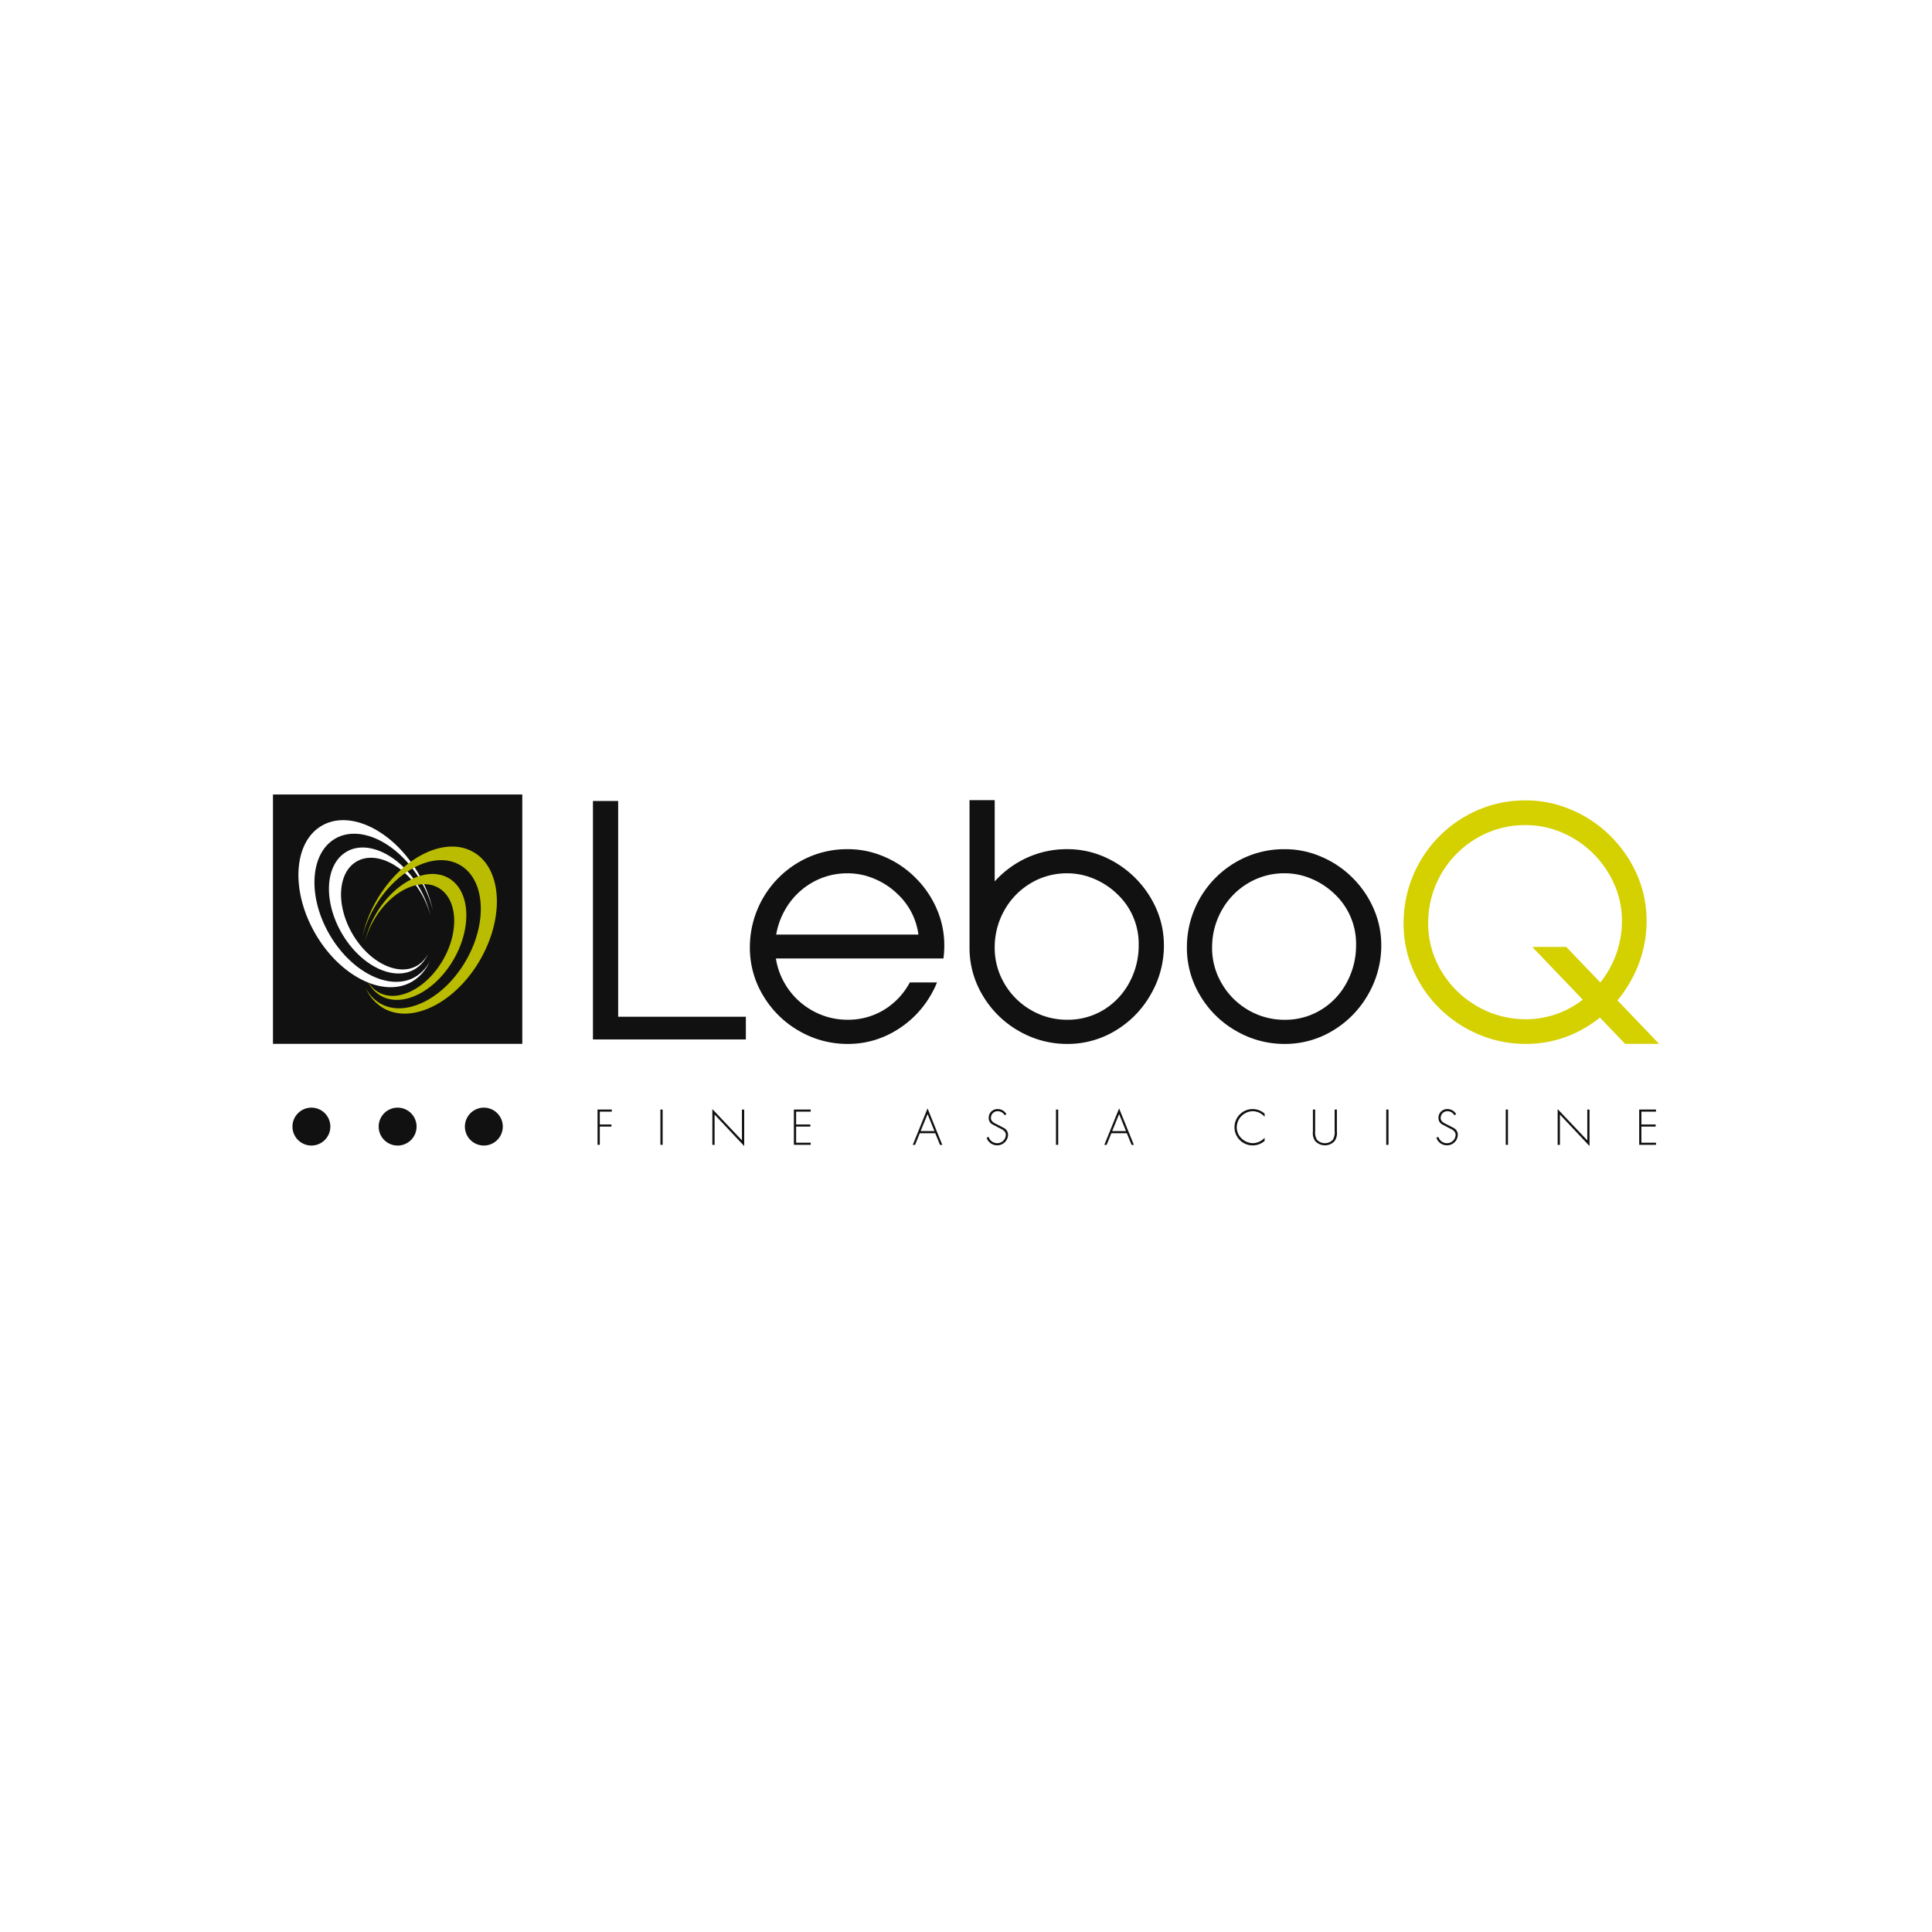
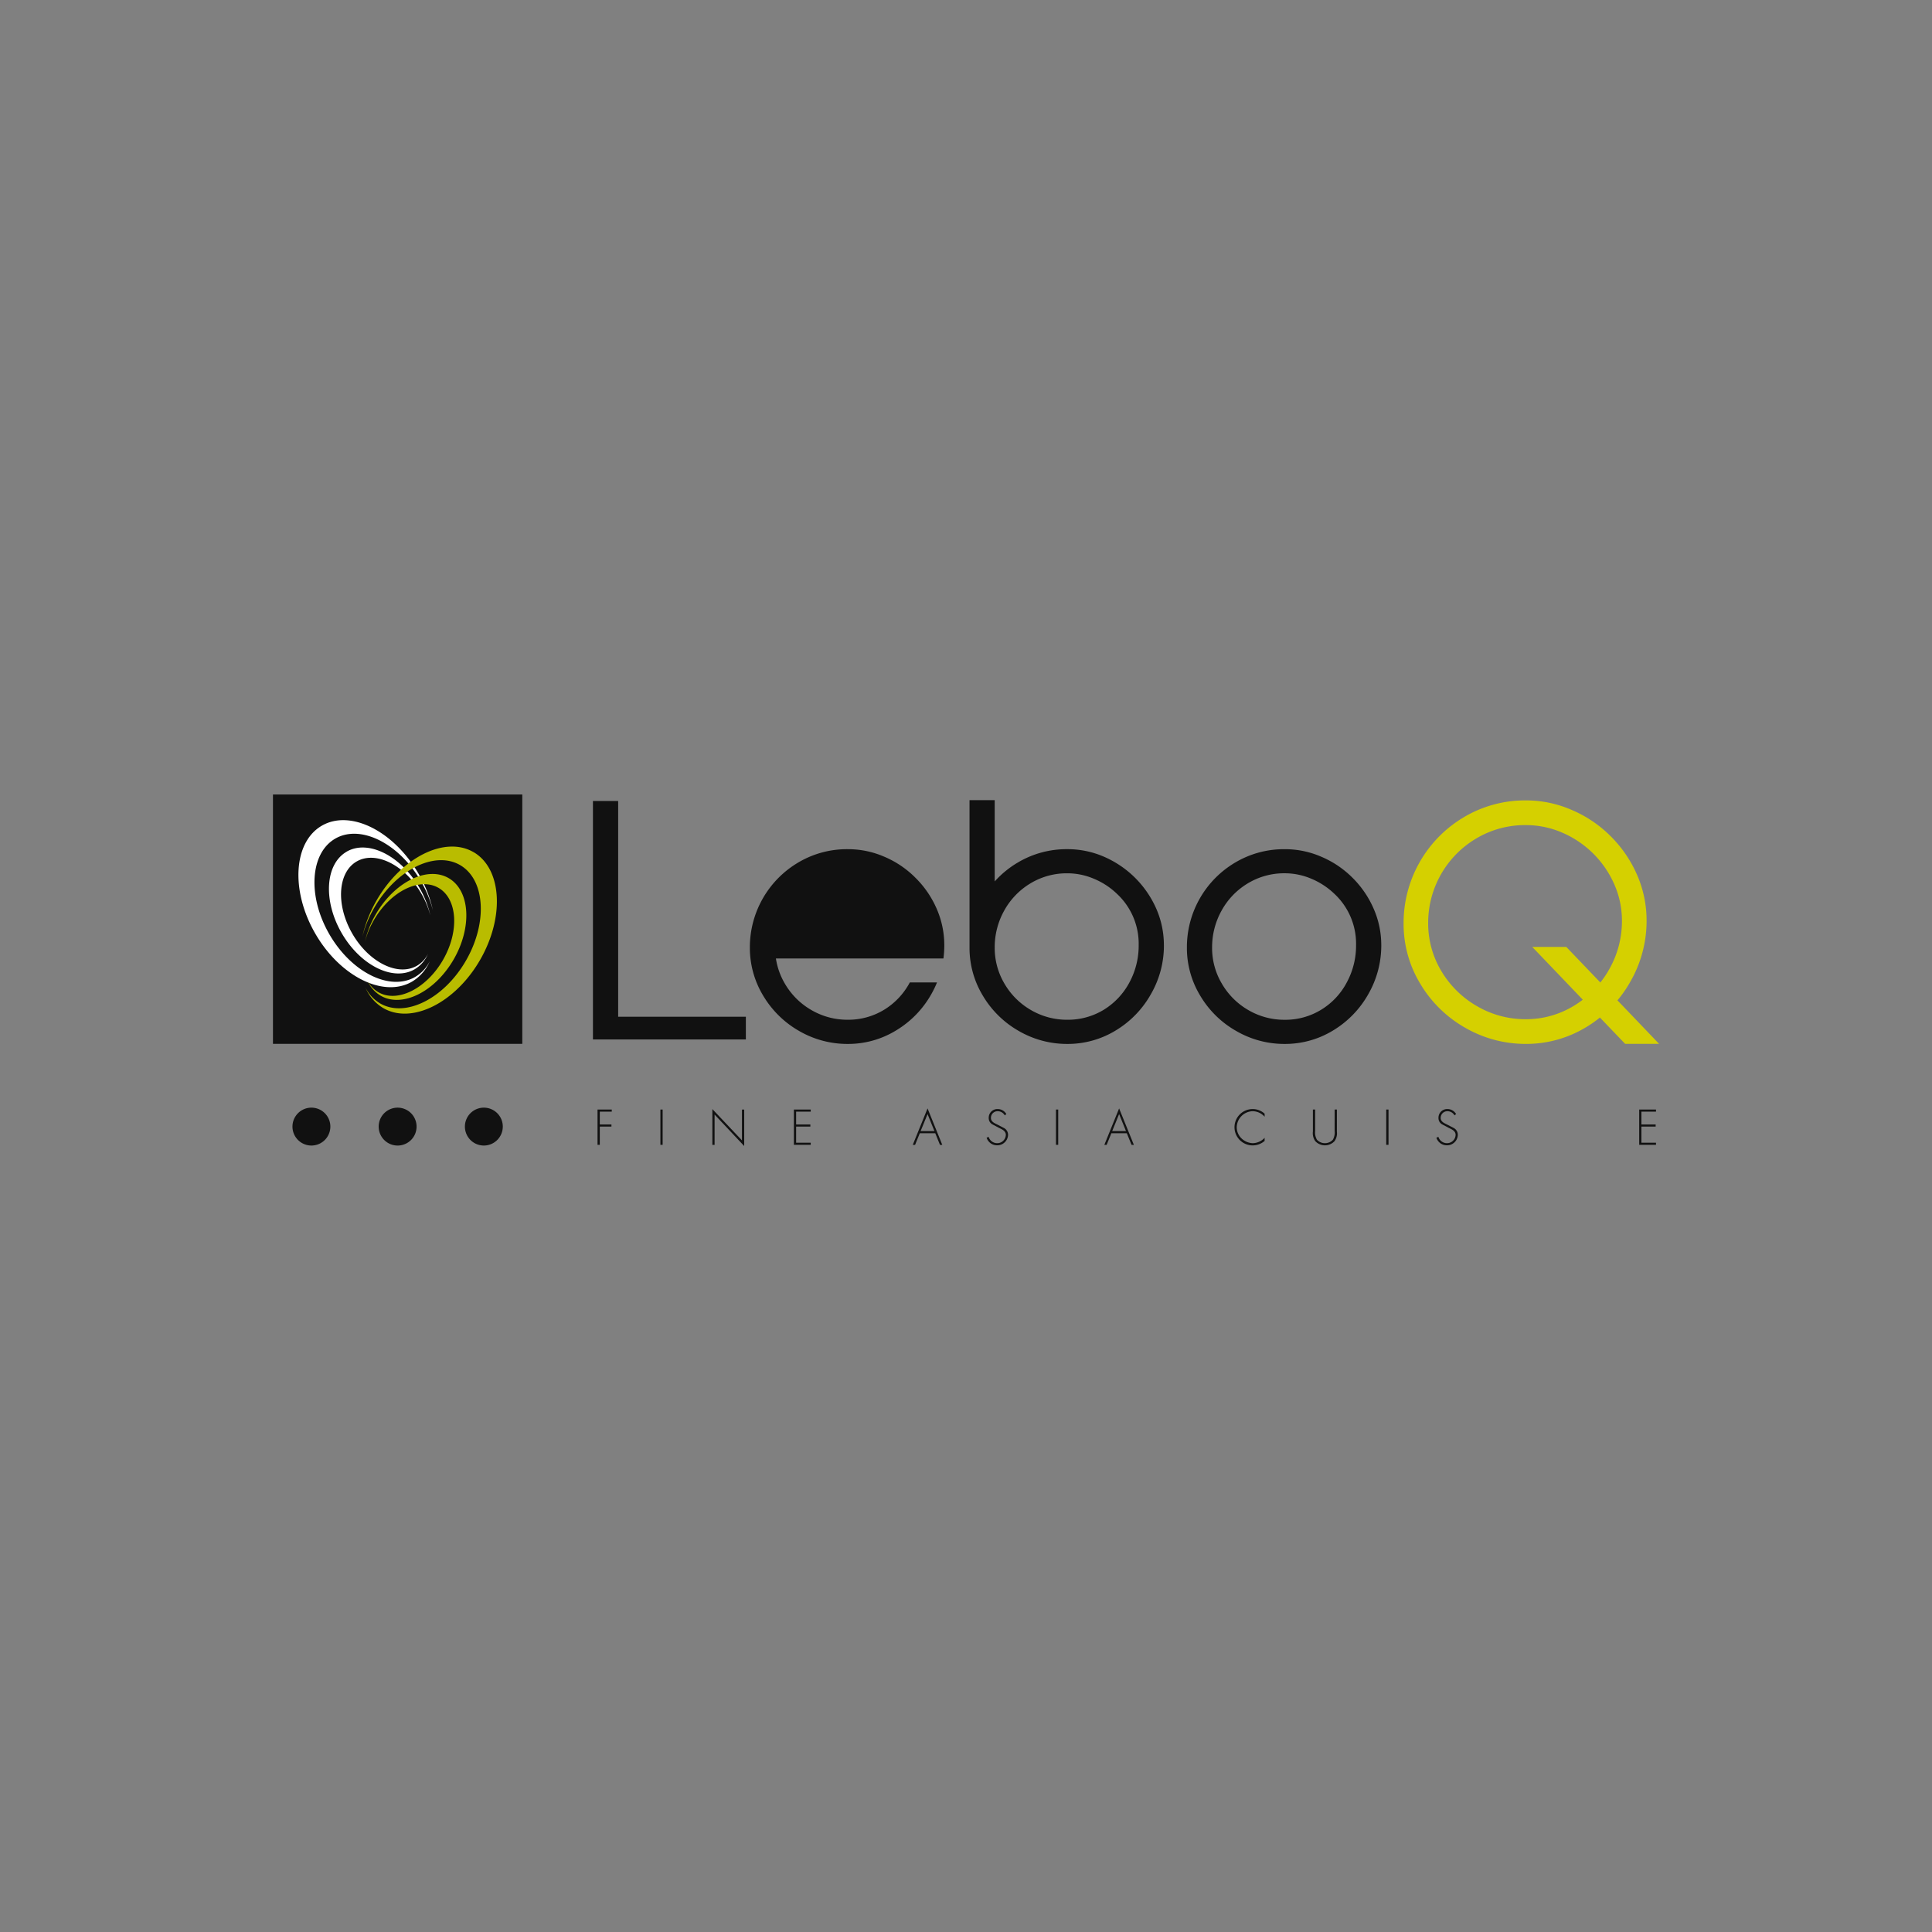
<svg xmlns="http://www.w3.org/2000/svg" width="292" height="292" viewBox="0 0 292 292">
  <rect x="0" y="0" width="292" height="292" fill="#808080" stroke="none" />
  <defs>
    <clipPath id="clip-path">
      <rect id="Rechteck_916" data-name="Rechteck 916" width="209.495" height="53.142" fill="none" />
    </clipPath>
    <clipPath id="clip-Logo-LeboQ">
      <rect width="292" height="292" />
    </clipPath>
  </defs>
  <g id="Logo-LeboQ" clip-path="url(#clip-Logo-LeboQ)">
-     <rect width="292" height="292" fill="#fff" />
    <g id="Gruppe_153" data-name="Gruppe 153" transform="translate(41.255 120.081)">
      <path id="Pfad_11167" data-name="Pfad 11167" d="M128.6,2.6h3.811V35.208h19.3V38.64H128.6Z" transform="translate(-80.238 -1.62)" fill="#111" fill-rule="evenodd" />
      <g id="Gruppe_152" data-name="Gruppe 152">
        <g id="Gruppe_151" data-name="Gruppe 151" clip-path="url(#clip-path)">
          <path id="Pfad_11168" data-name="Pfad 11168" d="M396.669,36.465a14.766,14.766,0,0,1-1.955,7.4,14.95,14.95,0,0,1-5.331,5.5A13.915,13.915,0,0,1,382.07,51.4a14.477,14.477,0,0,1-7.328-1.96,14.757,14.757,0,0,1-5.426-5.314,13.888,13.888,0,0,1-2.025-7.292,14.855,14.855,0,0,1,7.327-12.867,14.42,14.42,0,0,1,7.452-2,13.711,13.711,0,0,1,5.522,1.136,14.765,14.765,0,0,1,4.72,3.175,14.944,14.944,0,0,1,3.2,4.675,13.675,13.675,0,0,1,1.155,5.518m-25.569.367a10.528,10.528,0,0,0,1.494,5.482,10.937,10.937,0,0,0,4,3.972,10.737,10.737,0,0,0,5.473,1.457,10.346,10.346,0,0,0,5.522-1.52,10.629,10.629,0,0,0,3.871-4.131,11.674,11.674,0,0,0,1.4-5.627A10.316,10.316,0,0,0,389.57,28.7a11.34,11.34,0,0,0-3.49-2.276,10.256,10.256,0,0,0-4.01-.817,10.616,10.616,0,0,0-5.572,1.522,10.949,10.949,0,0,0-3.962,4.112,11.338,11.338,0,0,0-1.436,5.589" transform="translate(-229.159 -13.702)" fill="#111" fill-rule="evenodd" />
-           <path id="Pfad_11169" data-name="Pfad 11169" d="M221.05,36.465a15.234,15.234,0,0,1-.131,2.022H195.6a10.637,10.637,0,0,0,1.369,3.827,10.938,10.938,0,0,0,4.007,3.972,10.75,10.75,0,0,0,5.47,1.457,10.38,10.38,0,0,0,5.528-1.52,10.755,10.755,0,0,0,3.862-4.116h4.112a14.721,14.721,0,0,1-.853,1.757,14.922,14.922,0,0,1-5.339,5.5,13.884,13.884,0,0,1-7.311,2.036,14.556,14.556,0,0,1-7.326-1.954,14.892,14.892,0,0,1-5.43-5.32,13.943,13.943,0,0,1-2.024-7.292A14.869,14.869,0,0,1,199,23.965a14.407,14.407,0,0,1,7.445-2,13.748,13.748,0,0,1,5.528,1.136,14.7,14.7,0,0,1,4.708,3.175,14.9,14.9,0,0,1,3.208,4.675,13.684,13.684,0,0,1,1.159,5.518m-21.787-1.6h17.878a10.227,10.227,0,0,0-3.194-6.164,11.2,11.2,0,0,0-3.487-2.276,10.293,10.293,0,0,0-4.013-.817,10.636,10.636,0,0,0-5.566,1.516,10.92,10.92,0,0,0-3.959,4.118,11.267,11.267,0,0,0-1.277,3.623Z" transform="translate(-119.585 -13.702)" fill="#111" fill-rule="evenodd" />
+           <path id="Pfad_11169" data-name="Pfad 11169" d="M221.05,36.465a15.234,15.234,0,0,1-.131,2.022H195.6a10.637,10.637,0,0,0,1.369,3.827,10.938,10.938,0,0,0,4.007,3.972,10.75,10.75,0,0,0,5.47,1.457,10.38,10.38,0,0,0,5.528-1.52,10.755,10.755,0,0,0,3.862-4.116h4.112a14.721,14.721,0,0,1-.853,1.757,14.922,14.922,0,0,1-5.339,5.5,13.884,13.884,0,0,1-7.311,2.036,14.556,14.556,0,0,1-7.326-1.954,14.892,14.892,0,0,1-5.43-5.32,13.943,13.943,0,0,1-2.024-7.292A14.869,14.869,0,0,1,199,23.965a14.407,14.407,0,0,1,7.445-2,13.748,13.748,0,0,1,5.528,1.136,14.7,14.7,0,0,1,4.708,3.175,14.9,14.9,0,0,1,3.208,4.675,13.684,13.684,0,0,1,1.159,5.518m-21.787-1.6h17.878Z" transform="translate(-119.585 -13.702)" fill="#111" fill-rule="evenodd" />
          <path id="Pfad_11170" data-name="Pfad 11170" d="M309.311,24.184a14.683,14.683,0,0,1-1.96,7.4,14.9,14.9,0,0,1-5.324,5.5,13.92,13.92,0,0,1-7.317,2.036,14.529,14.529,0,0,1-7.324-1.954,14.828,14.828,0,0,1-5.43-5.32,13.909,13.909,0,0,1-2.025-7.292c0-.079,0-.164,0-.251V2.279h3.806V14.558a14.718,14.718,0,0,1,3.522-2.874,14.408,14.408,0,0,1,7.447-2,13.78,13.78,0,0,1,5.533,1.136,15.248,15.248,0,0,1,7.913,7.849,13.706,13.706,0,0,1,1.155,5.518m-25.57.367a10.584,10.584,0,0,0,1.489,5.482,10.962,10.962,0,0,0,4.005,3.972,10.751,10.751,0,0,0,5.474,1.457,10.409,10.409,0,0,0,5.533-1.52,10.8,10.8,0,0,0,3.866-4.131,11.715,11.715,0,0,0,1.393-5.627,10.3,10.3,0,0,0-3.293-7.763,11.215,11.215,0,0,0-3.492-2.276,10.214,10.214,0,0,0-4.007-.817,10.592,10.592,0,0,0-5.568,1.522,10.965,10.965,0,0,0-3.962,4.112,11.352,11.352,0,0,0-1.439,5.589" transform="translate(-174.653 -1.422)" fill="#111" fill-rule="evenodd" />
          <path id="Pfad_11171" data-name="Pfad 11171" d="M491.1,20.505a18.433,18.433,0,0,1-2.45,9.258,18.623,18.623,0,0,1-1.952,2.829l6.288,6.571h-5.132l-3.807-3.972a17.822,17.822,0,0,1-2.06,1.44,17.4,17.4,0,0,1-9.145,2.544,18.249,18.249,0,0,1-9.157-2.441,18.5,18.5,0,0,1-6.787-6.646,17.417,17.417,0,0,1-2.524-9.115,18.569,18.569,0,0,1,9.161-16.093,18.037,18.037,0,0,1,9.307-2.507A17.2,17.2,0,0,1,479.755,3.8a18.553,18.553,0,0,1,5.888,3.959,18.811,18.811,0,0,1,4.015,5.856,17.192,17.192,0,0,1,1.441,6.889m-12.131,4.017,5.141,5.37a14.263,14.263,0,0,0,1.321-1.955,14.718,14.718,0,0,0,1.945-7.375,13.564,13.564,0,0,0-1.15-5.492,15.073,15.073,0,0,0-7.9-7.834,13.763,13.763,0,0,0-5.516-1.129A14.359,14.359,0,0,0,465.4,8.1a14.8,14.8,0,0,0-7.311,12.827,13.968,13.968,0,0,0,2.008,7.267,14.878,14.878,0,0,0,5.416,5.3,14.472,14.472,0,0,0,7.3,1.948,13.849,13.849,0,0,0,7.293-2.024,14.26,14.26,0,0,0,1.351-.926l-7.633-7.972Z" transform="translate(-283.492 -1.481)" fill="#d5d000" fill-rule="evenodd" />
          <path id="Pfad_11172" data-name="Pfad 11172" d="M130.777,126.926v1.938h1.76v.314h-1.76v2.759h-.342v-5.333h2.151v.321Z" transform="translate(-81.38 -78.991)" fill="#111" />
          <rect id="Rechteck_911" data-name="Rechteck 911" width="0.337" height="5.333" transform="translate(58.559 47.614)" fill="#111" />
          <path id="Pfad_11173" data-name="Pfad 11173" d="M181.393,132l-4.475-4.759v4.581h-.338v-5.406l4.474,4.728v-4.655h.34Z" transform="translate(-110.17 -78.87)" fill="#111" />
          <path id="Pfad_11174" data-name="Pfad 11174" d="M209.686,126.926v1.938h2.15v.314h-2.15v2.441h2.206v.318h-2.545v-5.333h2.545v.321Z" transform="translate(-130.615 -78.991)" fill="#111" />
          <path id="Pfad_11175" data-name="Pfad 11175" d="M258.184,129.9l-.71,1.753h-.348l2.234-5.507,2.225,5.507h-.347l-.712-1.753ZM259.36,127l-1.049,2.573H260.4Z" transform="translate(-160.425 -78.702)" fill="#111" />
          <path id="Pfad_11176" data-name="Pfad 11176" d="M289.545,127.362a1.222,1.222,0,0,0-1.082-.627,1,1,0,0,0-1.006,1.02c0,.555.53.791.962.994l1.018.533a1.15,1.15,0,0,1,.607,1.059,1.63,1.63,0,0,1-1.667,1.548,1.647,1.647,0,0,1-1.57-1.146l.3-.135a1.356,1.356,0,0,0,1.288.962,1.3,1.3,0,0,0,1.314-1.261c0-.6-.613-.853-1.073-1.076l-.962-.512a1.066,1.066,0,0,1-.551-.954,1.307,1.307,0,0,1,1.364-1.355,1.5,1.5,0,0,1,1.3.757Z" transform="translate(-178.944 -78.87)" fill="#111" />
          <rect id="Rechteck_912" data-name="Rechteck 912" width="0.338" height="5.333" transform="translate(118.344 47.614)" fill="#111" />
          <path id="Pfad_11177" data-name="Pfad 11177" d="M335.171,129.9l-.715,1.753h-.346l2.233-5.507,2.229,5.507h-.347l-.717-1.753ZM336.343,127l-1.047,2.573h2.087Z" transform="translate(-208.456 -78.702)" fill="#111" />
          <path id="Pfad_11178" data-name="Pfad 11178" d="M390.971,127.574a2.442,2.442,0,0,0-1.791-.839,2.476,2.476,0,0,0-2.424,2.451,2.335,2.335,0,0,0,.712,1.651,2.59,2.59,0,0,0,1.711.733,2.538,2.538,0,0,0,1.791-.812v.468a2.746,2.746,0,1,1-1.768-4.814,2.664,2.664,0,0,1,1.768.7Z" transform="translate(-241.092 -78.87)" fill="#111" />
          <path id="Pfad_11179" data-name="Pfad 11179" d="M421.224,126.606h.336v3.322a2.085,2.085,0,0,1-.36,1.459,1.992,1.992,0,0,1-2.9,0,2.063,2.063,0,0,1-.364-1.459v-3.322h.34v3.228a2.147,2.147,0,0,0,.278,1.341,1.641,1.641,0,0,0,2.39,0,2.171,2.171,0,0,0,.275-1.341Z" transform="translate(-260.76 -78.991)" fill="#111" />
          <rect id="Rechteck_913" data-name="Rechteck 913" width="0.342" height="5.333" transform="translate(168.259 47.614)" fill="#111" />
          <path id="Pfad_11180" data-name="Pfad 11180" d="M470.292,127.362a1.212,1.212,0,0,0-1.077-.627,1.006,1.006,0,0,0-1.01,1.02c0,.555.538.791.965.994l1.023.533a1.149,1.149,0,0,1,.6,1.059,1.624,1.624,0,0,1-1.66,1.548,1.651,1.651,0,0,1-1.574-1.146l.3-.135a1.351,1.351,0,0,0,1.288.962,1.3,1.3,0,0,0,1.315-1.261c0-.6-.617-.853-1.077-1.076l-.96-.512a1.068,1.068,0,0,1-.552-.954,1.308,1.308,0,0,1,1.368-1.355,1.494,1.494,0,0,1,1.295.757Z" transform="translate(-291.718 -78.87)" fill="#111" />
-           <rect id="Rechteck_914" data-name="Rechteck 914" width="0.34" height="5.333" transform="translate(186.32 47.614)" fill="#111" />
-           <path id="Pfad_11181" data-name="Pfad 11181" d="M521.106,132l-4.475-4.759v4.581h-.342v-5.406l4.478,4.728v-4.655h.34Z" transform="translate(-322.121 -78.87)" fill="#111" />
          <path id="Pfad_11182" data-name="Pfad 11182" d="M549.4,126.926v1.938h2.153v.314H549.4v2.441h2.205v.318h-2.538v-5.333h2.538v.321Z" transform="translate(-342.575 -78.991)" fill="#111" />
          <path id="Pfad_11183" data-name="Pfad 11183" d="M13.563,128.708a2.863,2.863,0,1,1-2.863-2.864,2.861,2.861,0,0,1,2.863,2.864" transform="translate(-4.889 -78.516)" fill="#111" />
          <path id="Pfad_11184" data-name="Pfad 11184" d="M48.208,128.708a2.864,2.864,0,1,1-2.864-2.864,2.864,2.864,0,0,1,2.864,2.864" transform="translate(-26.503 -78.516)" fill="#111" />
          <path id="Pfad_11185" data-name="Pfad 11185" d="M82.861,128.708A2.863,2.863,0,1,1,80,125.844a2.864,2.864,0,0,1,2.863,2.864" transform="translate(-48.125 -78.516)" fill="#111" />
          <rect id="Rechteck_915" data-name="Rechteck 915" width="37.684" height="37.685" transform="translate(0 0)" fill="#111" />
          <path id="Pfad_11186" data-name="Pfad 11186" d="M13.779,11.141c4.3-2.48,10.866.788,14.615,7.283a19.366,19.366,0,0,1,2.163,5.506,17.39,17.39,0,0,0-1.8-4.372C25.436,13.8,19.613,10.9,15.8,13.1s-4.216,8.7-.891,14.457,9.146,8.654,12.959,6.451a5.7,5.7,0,0,0,2.215-2.374,6.593,6.593,0,0,1-2.694,3.09c-4.3,2.486-10.871-.789-14.615-7.279s-3.3-13.82,1-16.3" transform="translate(-6.384 -6.434)" fill="#fff" fill-rule="evenodd" />
          <path id="Pfad_11187" data-name="Pfad 11187" d="M25.169,21.927c3.24-1.872,8.189.6,11.017,5.489a14.778,14.778,0,0,1,1.633,4.156,13.227,13.227,0,0,0-1.357-3.3c-2.507-4.339-6.9-6.522-9.771-4.865s-3.175,6.552-.67,10.9,6.9,6.529,9.77,4.866a4.262,4.262,0,0,0,1.668-1.788,4.9,4.9,0,0,1-2.027,2.327c-3.246,1.874-8.2-.594-11.021-5.492s-2.488-10.409.759-12.287" transform="translate(-14.034 -13.29)" fill="#fff" fill-rule="evenodd" />
          <path id="Pfad_11188" data-name="Pfad 11188" d="M52.706,21.753c-4.3-2.481-10.866.795-14.619,7.283a19.513,19.513,0,0,0-2.162,5.512,17.35,17.35,0,0,1,1.8-4.378c3.322-5.757,9.146-8.654,12.958-6.457s4.216,8.7.891,14.456-9.146,8.662-12.96,6.459A5.777,5.777,0,0,1,36.4,42.252a6.61,6.61,0,0,0,2.7,3.09c4.3,2.482,10.87-.79,14.616-7.283s3.3-13.82-1-16.306" transform="translate(-22.414 -13.054)" fill="#b9bc00" fill-rule="evenodd" />
          <path id="Pfad_11189" data-name="Pfad 11189" d="M49.609,32.557c-3.239-1.87-8.191.592-11.022,5.488A14.7,14.7,0,0,0,36.96,42.2a12.921,12.921,0,0,1,1.356-3.3c2.507-4.341,6.9-6.527,9.768-4.867s3.178,6.558.669,10.9-6.9,6.529-9.767,4.865A4.246,4.246,0,0,1,37.317,48a4.9,4.9,0,0,0,2.027,2.332c3.248,1.881,8.2-.589,11.028-5.485s2.48-10.42-.763-12.29" transform="translate(-23.06 -19.922)" fill="#b9bc00" fill-rule="evenodd" />
        </g>
      </g>
    </g>
  </g>
</svg>